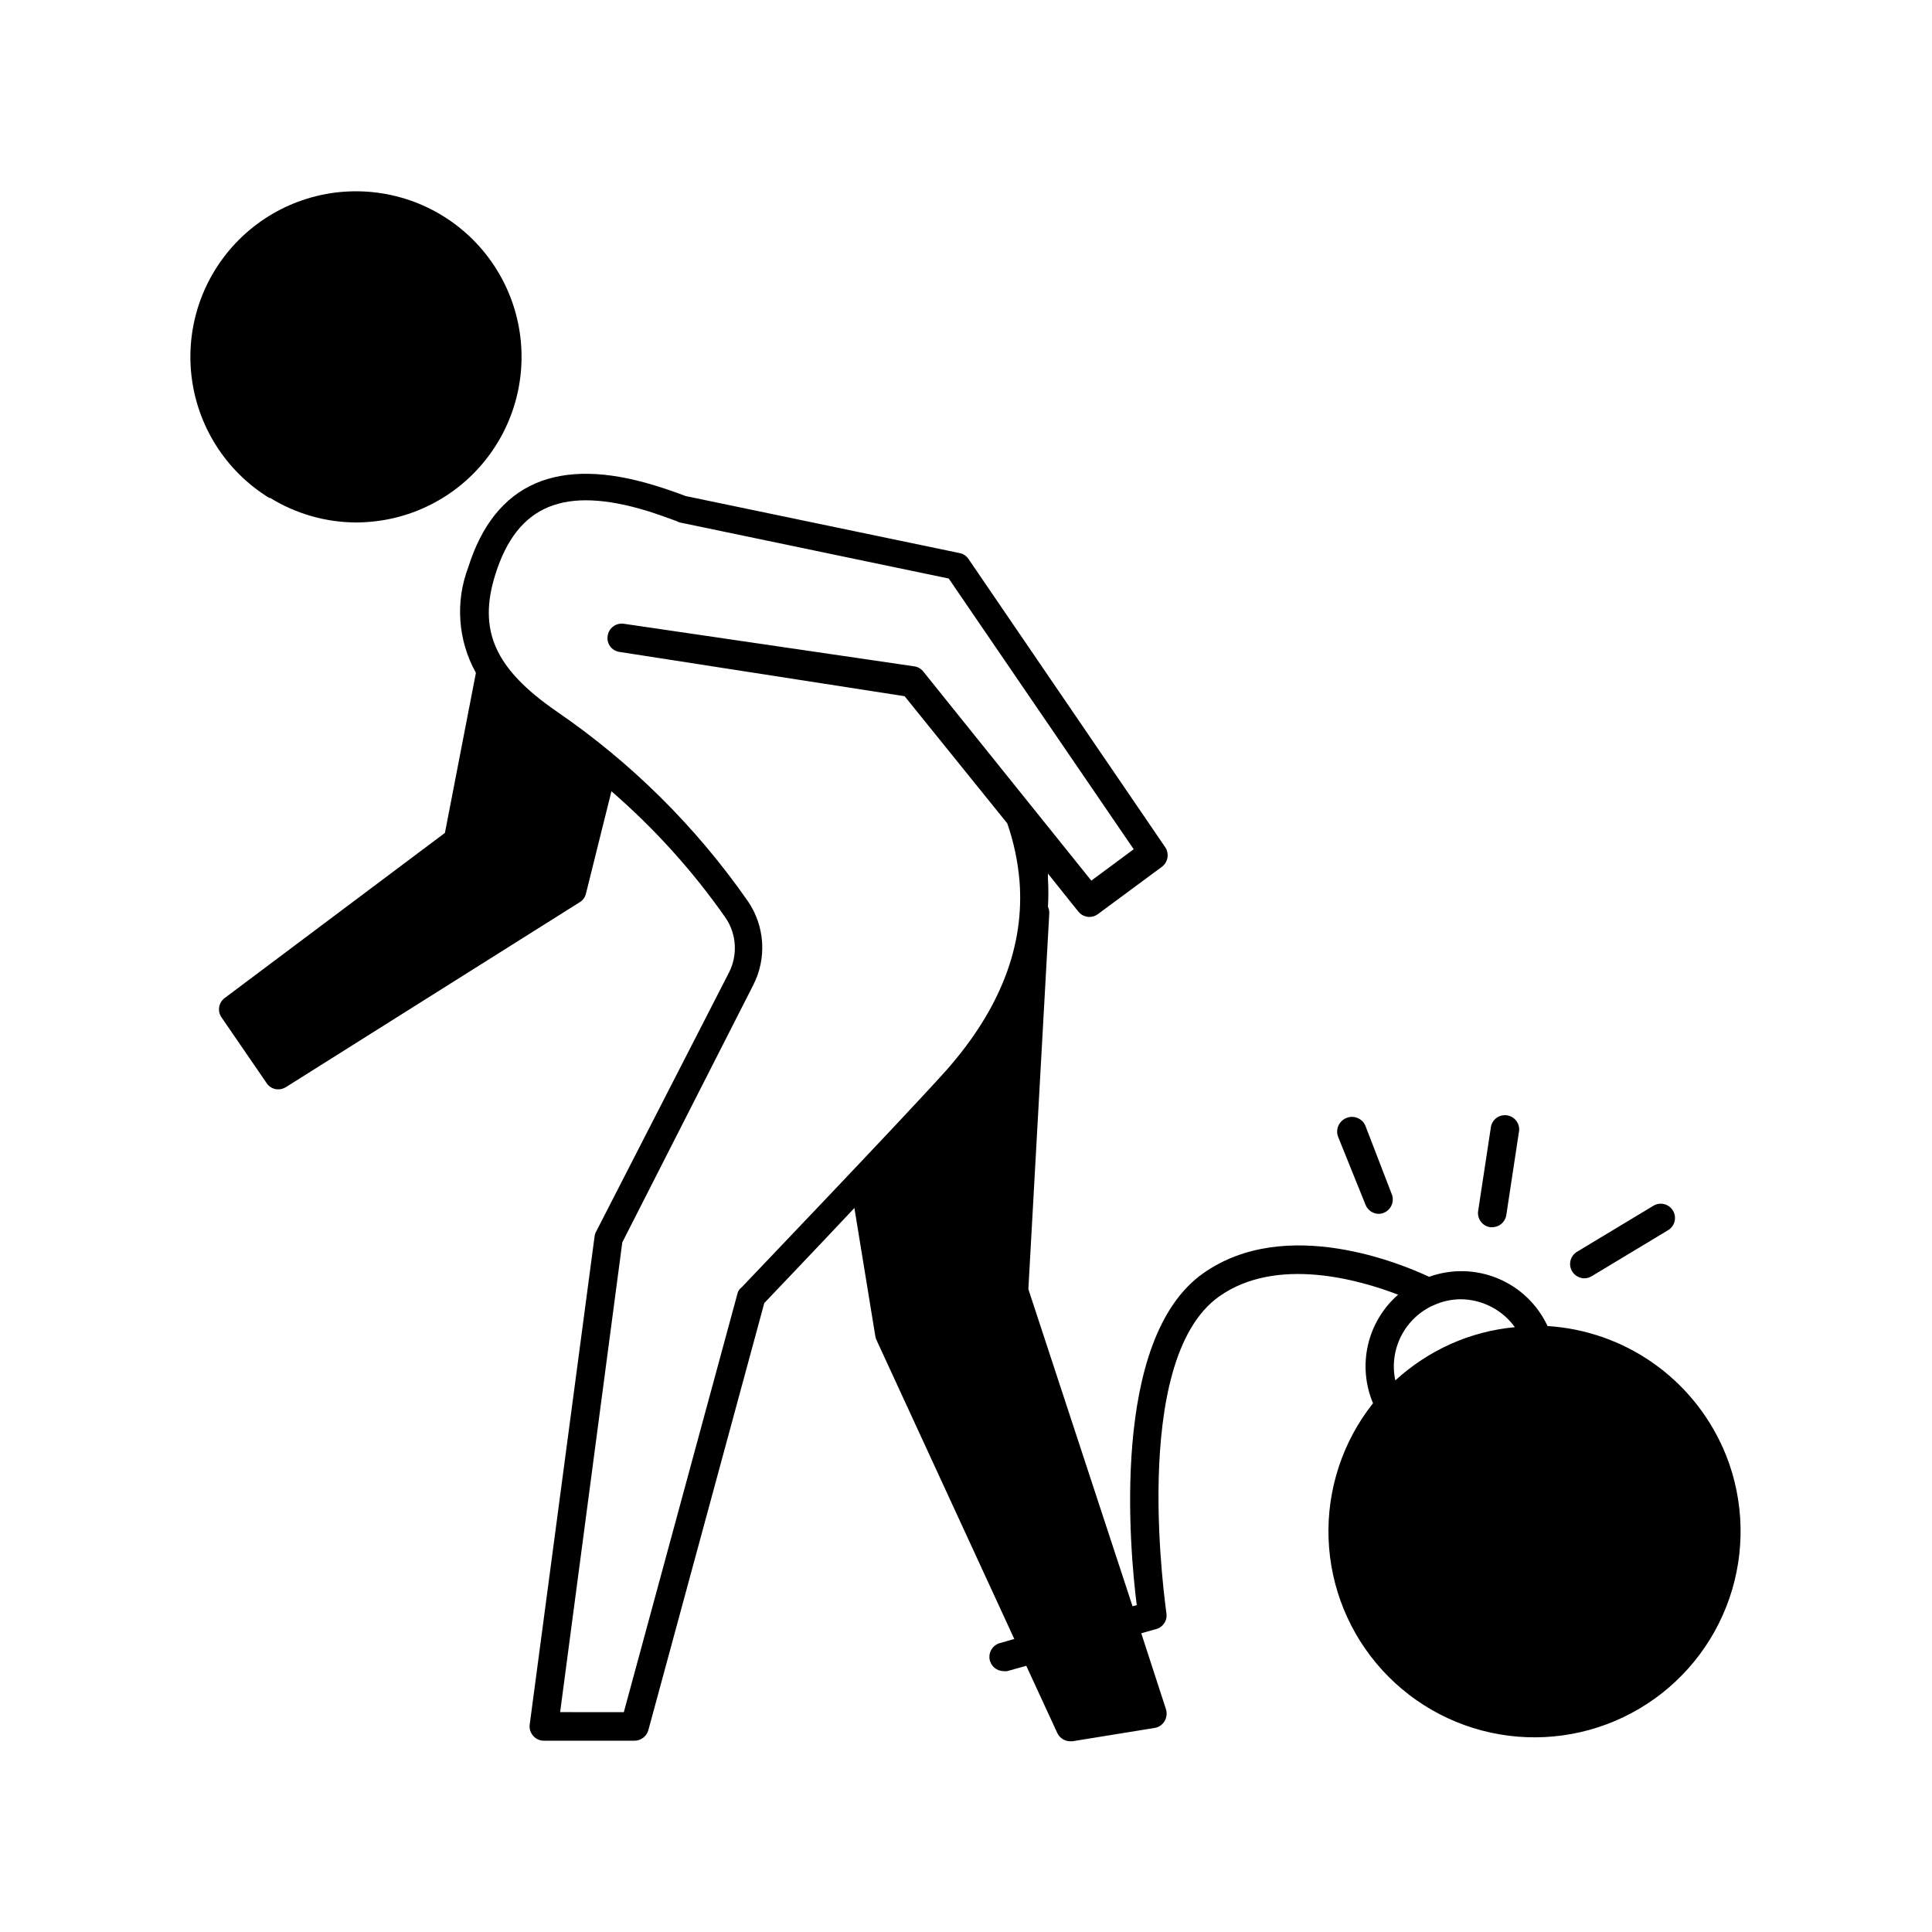
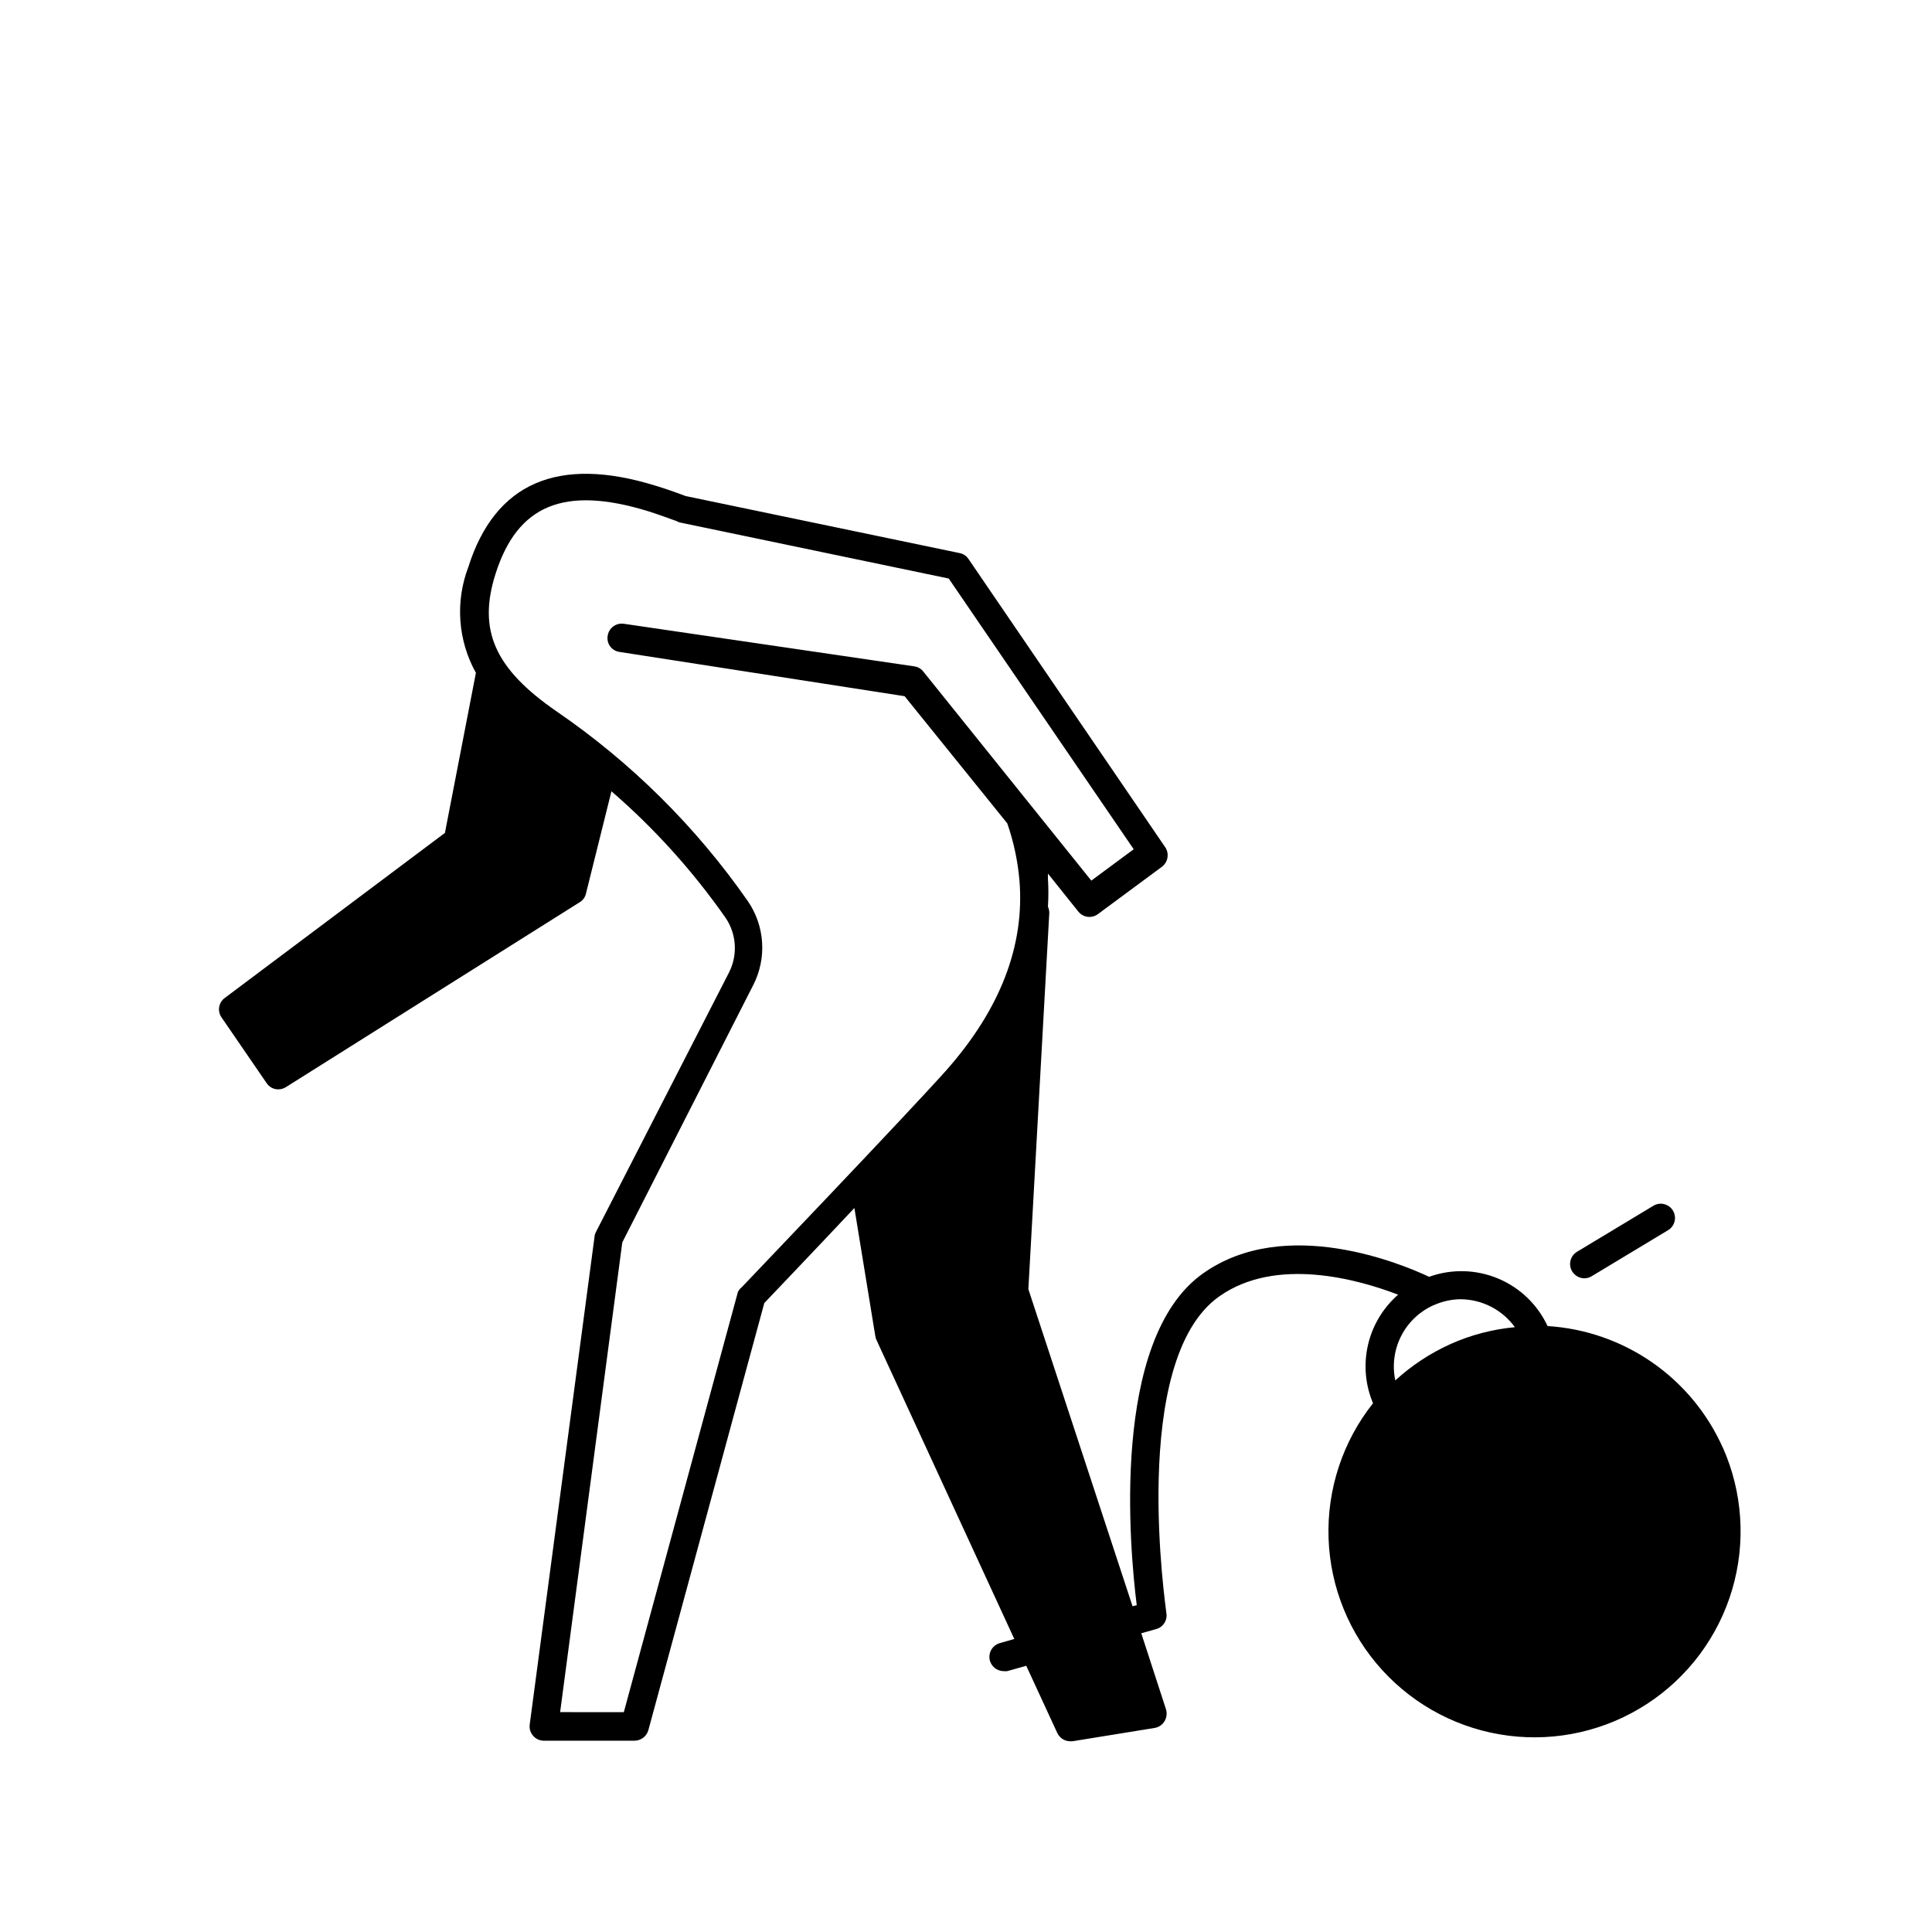
<svg xmlns="http://www.w3.org/2000/svg" fill="#000000" width="800px" height="800px" version="1.1" viewBox="144 144 512 512">
  <g>
-     <path d="m215.61 275.96c6.875 4.238 14.793 6.488 22.871 6.5 3.394-0.027 6.773-0.43 10.078-1.211 13.262-3.176 24.297-12.344 29.852-24.801 5.559-12.457 5.004-26.789-1.496-38.781-6.496-11.992-18.203-20.281-31.676-22.426-13.469-2.148-27.172 2.094-37.074 11.473-9.906 9.379-14.887 22.828-13.477 36.395s9.047 25.707 20.668 32.852z" />
    <path d="m600.57 527.66c-4.059-9.105-10.535-16.926-18.723-22.609-8.191-5.684-17.781-9.016-27.73-9.633-2.656-5.703-7.352-10.203-13.16-12.617-5.809-2.414-12.309-2.57-18.227-0.434-6.953-3.273-37.988-16.426-59.902-0.906-24.688 17.48-19.398 73.457-17.582 87.914l-1.109 0.301-27.609-84.035 5.543-99.652c0.008-0.59-0.113-1.176-0.355-1.711 0.152-2.469 0.152-4.941 0-7.406v-1.359l8.062 10.078v-0.004c0.711 0.887 1.785 1.402 2.922 1.41 0.82 0.004 1.617-0.262 2.269-0.754l17.027-12.594v-0.004c1.527-1.215 1.898-3.387 0.855-5.039l-52.195-76.477c-0.543-0.82-1.398-1.383-2.367-1.562l-72.598-15.113c-2.672-1.008-5.391-1.965-8.062-2.769-25.797-7.961-42.473-0.707-49.523 21.613-3.5 9.176-2.762 19.43 2.016 28.012l-8.211 42.418-58.395 43.781c-1.57 1.191-1.945 3.398-0.855 5.039l11.992 17.48c0.688 1.055 1.867 1.68 3.121 1.664 0.715-0.012 1.414-0.223 2.016-0.605l77.891-49.02c0.82-0.508 1.402-1.324 1.609-2.266l6.75-27.105h0.004c11.414 9.883 21.566 21.137 30.227 33.504 2.918 4.289 3.285 9.82 0.957 14.457l-35.316 68.871c-0.199 0.375-0.32 0.785-0.352 1.211l-17.18 129.28c-0.145 1.074 0.188 2.16 0.906 2.973 0.699 0.832 1.734 1.312 2.82 1.309h24.031c1.707 0 3.207-1.129 3.68-2.769l30.73-113.21c2.621-2.769 12.898-13.504 23.879-25.191l5.543 33.957h0.004c0.043 0.352 0.148 0.691 0.301 1.008l36.527 79.25-3.879 1.109h-0.004c-1.793 0.523-2.938 2.281-2.684 4.137 0.25 1.852 1.82 3.242 3.691 3.269 0.336 0.051 0.676 0.051 1.008 0l5.039-1.41 8.211 17.785v-0.004c0.613 1.348 1.949 2.211 3.426 2.219h0.605l21.766-3.527c1.09-0.172 2.051-0.816 2.621-1.766 0.578-0.949 0.723-2.106 0.402-3.172l-6.551-20.152 3.93-1.109c1.867-0.492 3.047-2.328 2.723-4.231 0-0.656-10.078-66.906 14.008-83.934 15.113-10.68 36.93-4.484 47.41-0.453l-0.004-0.004c-3.996 3.488-6.789 8.145-7.984 13.309-1.191 5.164-0.727 10.574 1.332 15.461-8.055 10.164-12.23 22.863-11.781 35.824 0.449 12.961 5.5 25.34 14.242 34.918 8.742 9.578 20.609 15.734 33.477 17.363 12.867 1.629 25.895-1.375 36.746-8.473 10.855-7.098 18.832-17.824 22.5-30.266 3.668-12.438 2.785-25.777-2.481-37.629zm-261.02-41.262-30.23 111.34-16.879-0.004 16.473-124.49 34.715-68.215c1.777-3.481 2.586-7.375 2.336-11.277-0.246-3.898-1.543-7.66-3.746-10.891-13.734-19.73-30.941-36.801-50.785-50.379-16.324-11.285-20.859-21.461-16.121-36.375 5.793-18.289 18.188-23.426 40.305-16.676 2.57 0.805 5.039 1.715 7.707 2.672l0.004-0.004c0.242 0.168 0.516 0.289 0.805 0.355l71.289 14.863 49.02 71.742-11.234 8.312-44.535-55.418v-0.004c-0.586-0.738-1.434-1.227-2.371-1.359l-76.98-11.285c-2.059-0.301-3.973 1.117-4.281 3.176-0.176 0.984 0.059 1.996 0.648 2.805 0.59 0.809 1.484 1.34 2.473 1.477l75.57 11.738 27.207 33.703c1.695 4.887 2.777 9.965 3.227 15.117 1.41 17.23-5.039 34.109-19.445 50.383-11.234 12.543-53.758 56.98-54.16 57.434v-0.004c-0.434 0.336-0.777 0.766-1.008 1.262zm184.45 3.477h-0.004c2.203-1 4.586-1.531 7.004-1.562 5.727 0.012 11.105 2.766 14.461 7.406-5.863 0.539-11.602 2.039-16.98 4.434-5.387 2.418-10.352 5.684-14.711 9.672-0.848-3.988-0.297-8.145 1.555-11.777 1.852-3.633 4.898-6.519 8.625-8.172z" />
-     <path d="m500.76 440.3c-1.969 0.812-2.914 3.062-2.117 5.035l7.254 17.984v0.004c0.59 1.43 1.98 2.363 3.527 2.367 1.203-0.051 2.312-0.66 2.996-1.652 0.684-0.988 0.863-2.242 0.48-3.387l-7.106-18.438c-0.887-1.891-3.117-2.738-5.035-1.914z" />
-     <path d="m538.9 469.22h0.555c1.852 0 3.43-1.348 3.727-3.176l3.324-21.914h0.004c0.227-1.023 0.016-2.098-0.578-2.961s-1.52-1.441-2.559-1.594c-1.035-0.156-2.09 0.129-2.91 0.781-0.82 0.652-1.332 1.617-1.41 2.664l-3.324 21.867c-0.16 0.996 0.086 2.012 0.68 2.828 0.598 0.812 1.496 1.355 2.492 1.504z" />
    <path d="m563.89 482.77c0.676-0.012 1.336-0.203 1.914-0.555l20.152-12.141c0.898-0.5 1.551-1.344 1.812-2.34 0.262-0.992 0.105-2.047-0.426-2.926-0.535-0.875-1.402-1.496-2.406-1.723-1.004-0.223-2.051-0.027-2.91 0.539l-20.152 12.141c-1.707 1.066-2.281 3.281-1.309 5.039 0.672 1.207 1.945 1.957 3.324 1.965z" />
  </g>
</svg>